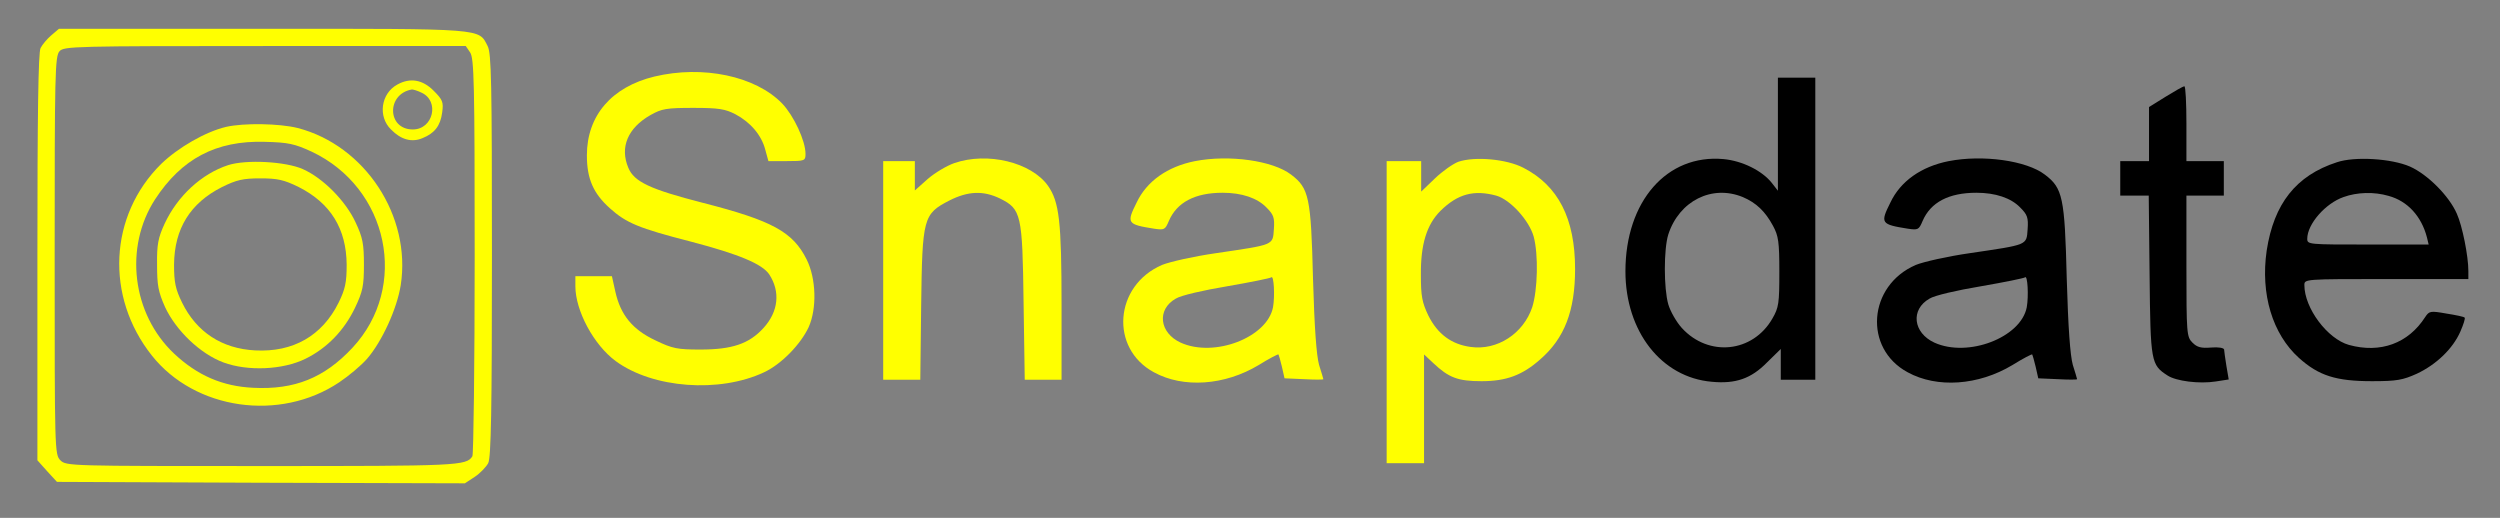
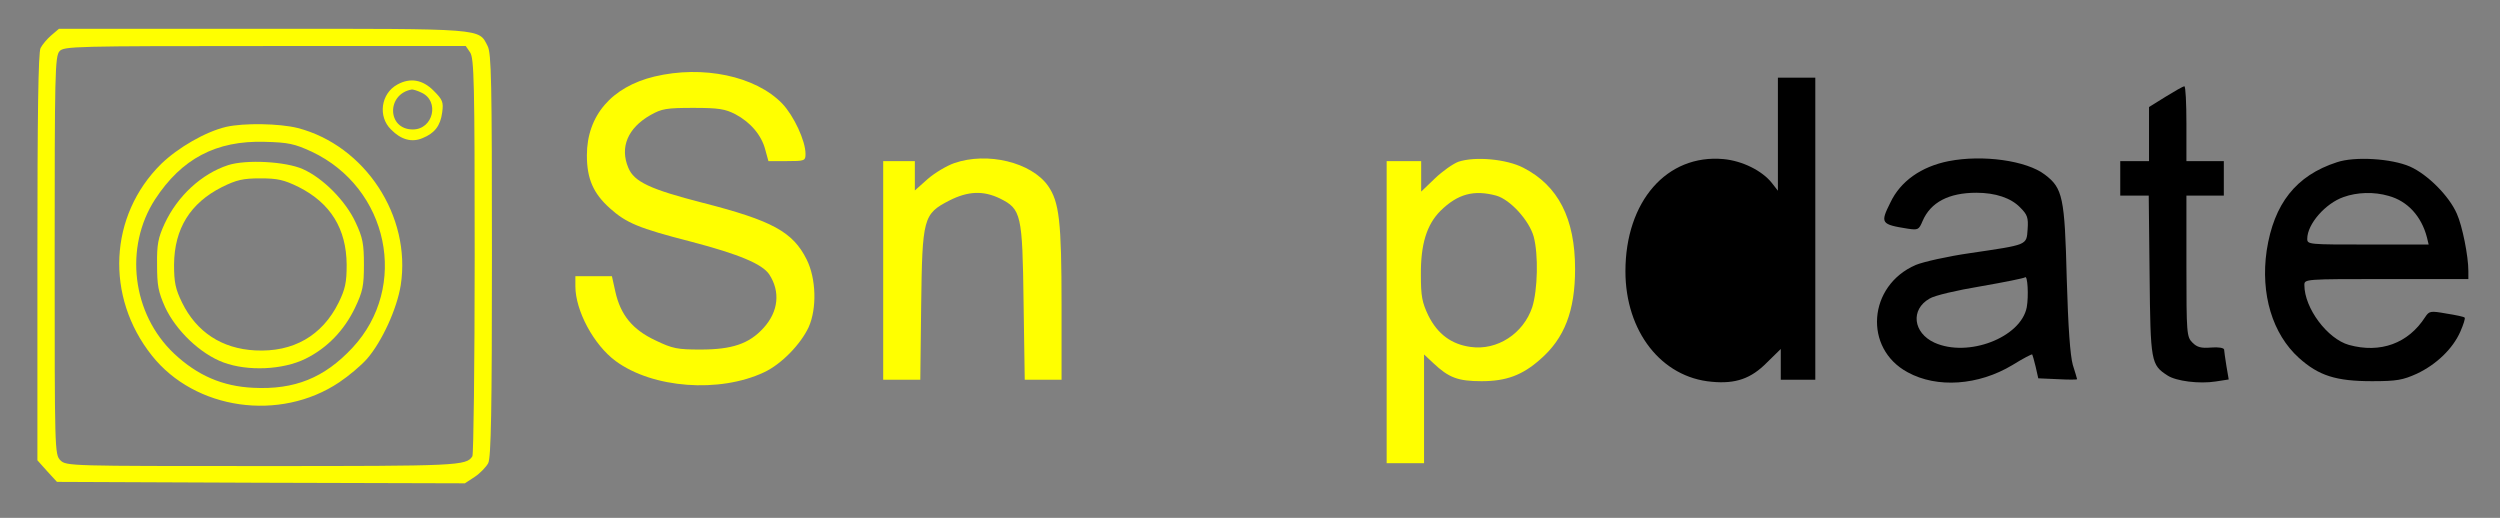
<svg xmlns="http://www.w3.org/2000/svg" version="1.0" width="869pt" height="180pt" viewBox="0 0 869 180" preserveAspectRatio="xMidYMid meet">
  <rect x="0" y="0" width="869" height="180" fill="#808080" stroke="none" />
  <g transform="translate(0,180) scale(0.1,-0.1)" fill="#ffff00" stroke="none">
    <path d="M178 1677 c-14 -12 -31 -32 -37 -44 -8 -15 -11 -236 -11 -727 l0 -706 34 -38 34 -37 709 -3 709 -2 35 23 c18 12 39 34 46 47 10 19 13 185 13 723 0 605 -2 702 -15 727 -32 62 -5 60 -782 60 l-708 0 -27 -23z m1456 -59 c14 -20 16 -104 16 -708 0 -377 -4 -690 -8 -696 -21 -33 -49 -34 -731 -34 -668 0 -681 0 -701 20 -20 20 -20 33 -20 712 0 629 1 693 17 710 15 17 51 18 714 18 l698 0 15 -22z" />
    <path d="M1381 1506 c-57 -31 -68 -111 -22 -156 35 -36 73 -46 110 -30 42 17 62 43 68 89 5 36 2 44 -30 76 -38 38 -81 46 -126 21z m84 -28 c64 -29 41 -128 -30 -128 -90 0 -92 124 -3 139 4 0 19 -4 33 -11z" />
    <path d="M786 1359 c-72 -17 -167 -72 -226 -129 -181 -179 -195 -461 -32 -666 150 -189 445 -231 651 -93 33 22 77 59 97 82 52 60 104 174 117 256 37 240 -124 485 -358 546 -64 16 -187 18 -249 4z m297 -86 c268 -126 340 -470 142 -682 -98 -105 -201 -146 -344 -139 -108 5 -195 43 -276 119 -146 138 -174 369 -66 536 92 141 212 205 381 200 83 -2 104 -7 163 -34z" />
    <path d="M793 1226 c-92 -30 -176 -107 -221 -204 -22 -48 -27 -71 -26 -142 0 -72 4 -94 28 -148 38 -81 122 -162 203 -192 84 -31 206 -26 285 13 75 37 134 98 172 177 27 57 31 76 31 150 0 72 -4 94 -29 147 -34 74 -113 154 -183 185 -60 27 -198 34 -260 14z m245 -76 c111 -56 166 -145 167 -270 0 -62 -5 -85 -28 -132 -57 -115 -158 -173 -290 -166 -116 6 -204 64 -254 166 -23 47 -28 70 -28 132 1 125 56 214 167 270 51 25 73 30 133 30 60 0 82 -5 133 -30z" />
    <path d="M2275 1534 c-149 -36 -235 -136 -235 -274 0 -81 22 -132 80 -184 57 -51 99 -69 282 -116 168 -44 248 -78 272 -114 39 -60 32 -129 -20 -186 -50 -55 -109 -75 -219 -75 -80 0 -97 3 -157 32 -79 37 -121 88 -139 169 l-12 54 -64 0 -63 0 0 -35 c0 -85 64 -204 140 -260 129 -95 361 -112 516 -39 60 28 127 97 155 157 29 65 26 169 -7 235 -48 96 -119 135 -361 197 -183 47 -239 73 -259 122 -30 71 -2 138 77 183 39 22 55 25 149 25 89 0 111 -4 146 -22 53 -28 91 -73 104 -123 l11 -40 64 0 c62 0 65 1 65 25 0 46 -41 133 -81 175 -93 96 -276 134 -444 94z" />
-     <path fill="#000" d="M6180 1334 l0 -197 -21 27 c-34 43 -103 77 -168 83 -197 18 -341 -147 -341 -390 0 -209 125 -369 300 -384 83 -8 137 11 192 67 l48 47 0 -53 0 -54 60 0 60 0 0 525 0 525 -65 0 -65 0 0 -196z m-122 -219 c47 -20 78 -50 105 -100 19 -35 22 -56 22 -160 0 -109 -2 -124 -24 -162 -68 -119 -222 -135 -315 -33 -19 21 -40 58 -47 82 -16 56 -16 192 0 243 38 117 152 174 259 130z" />
+     <path fill="#000" d="M6180 1334 l0 -197 -21 27 c-34 43 -103 77 -168 83 -197 18 -341 -147 -341 -390 0 -209 125 -369 300 -384 83 -8 137 11 192 67 l48 47 0 -53 0 -54 60 0 60 0 0 525 0 525 -65 0 -65 0 0 -196z m-122 -219 z" />
    <path fill="#000" d="M7528 1464 l-58 -36 0 -94 0 -94 -50 0 -50 0 0 -60 0 -60 49 0 50 0 3 -278 c3 -301 5 -310 62 -347 30 -20 111 -30 168 -21 l45 7 -8 47 c-4 26 -8 52 -8 57 -1 6 -20 9 -45 7 -35 -3 -49 1 -65 17 -20 20 -21 31 -21 266 l0 245 65 0 65 0 0 60 0 60 -65 0 -65 0 0 130 c0 72 -3 130 -7 130 -5 0 -34 -17 -65 -36z" />
    <path d="M3317 1233 c-26 -9 -68 -34 -92 -55 l-45 -40 0 51 0 51 -55 0 -55 0 0 -380 0 -380 65 0 64 0 3 258 c4 305 7 318 98 365 65 33 118 35 176 7 74 -37 78 -54 82 -362 l4 -268 64 0 64 0 0 258 c0 293 -8 360 -47 416 -58 82 -211 119 -326 79z" />
-     <path d="M4154 1240 c-96 -19 -168 -70 -203 -144 -36 -72 -33 -76 61 -91 35 -5 38 -4 51 27 28 65 91 98 187 98 66 0 120 -18 152 -51 25 -25 29 -35 26 -76 -4 -56 2 -53 -201 -83 -77 -11 -161 -30 -188 -41 -166 -72 -182 -290 -28 -373 102 -56 246 -46 364 25 37 23 68 39 69 37 1 -2 7 -21 12 -43 l9 -40 68 -3 c37 -2 67 -2 67 0 0 2 -7 24 -15 50 -9 33 -16 127 -21 300 -7 283 -14 314 -76 361 -64 49 -216 70 -334 47z m271 -508 c-20 -105 -204 -176 -321 -123 -74 34 -84 115 -17 153 17 11 95 29 179 43 81 14 150 28 153 31 9 9 13 -65 6 -104z" />
    <path d="M5070 1238 c-19 -7 -56 -33 -82 -58 l-48 -46 0 53 0 53 -60 0 -60 0 0 -525 0 -525 65 0 65 0 0 189 0 189 32 -30 c54 -51 86 -63 168 -63 86 0 142 21 204 76 84 73 121 168 121 314 0 176 -59 290 -180 352 -58 30 -167 40 -225 21z m131 -118 c49 -14 114 -86 130 -142 17 -63 14 -186 -5 -246 -31 -92 -122 -151 -214 -138 -67 9 -115 45 -147 109 -22 46 -26 68 -26 141 -1 106 20 175 68 223 60 59 116 74 194 53z" />
    <path fill="#000" d="M6774 1240 c-96 -19 -168 -70 -203 -144 -36 -72 -33 -76 61 -91 35 -5 38 -4 51 27 28 65 91 98 187 98 66 0 120 -18 152 -51 25 -25 29 -35 26 -76 -4 -56 2 -53 -201 -83 -77 -11 -161 -30 -188 -41 -166 -72 -182 -290 -28 -373 102 -56 246 -46 364 25 37 23 68 39 69 37 1 -2 7 -21 12 -43 l9 -40 68 -3 c37 -2 67 -2 67 0 0 2 -7 24 -15 50 -9 33 -16 127 -21 300 -7 283 -14 314 -76 361 -64 49 -216 70 -334 47z m271 -508 c-20 -105 -204 -176 -321 -123 -74 34 -84 115 -17 153 17 11 95 29 179 43 81 14 150 28 153 31 9 9 13 -65 6 -104z" />
    <path fill="#000" d="M8123 1236 c-142 -46 -219 -144 -244 -307 -22 -151 20 -290 112 -373 69 -62 129 -81 254 -81 87 0 107 4 156 26 68 32 125 87 151 146 11 25 18 47 15 49 -2 3 -31 9 -63 14 -56 10 -60 9 -74 -12 -59 -92 -156 -127 -265 -97 -75 21 -155 128 -155 208 0 21 1 21 285 21 l285 0 0 28 c0 52 -21 157 -40 199 -27 62 -102 137 -163 164 -64 28 -192 36 -254 15z m180 -117 c66 -18 114 -71 133 -144 l6 -25 -211 0 c-206 0 -211 0 -211 20 0 51 63 123 126 145 47 17 106 19 157 4z" />
  </g>
</svg>